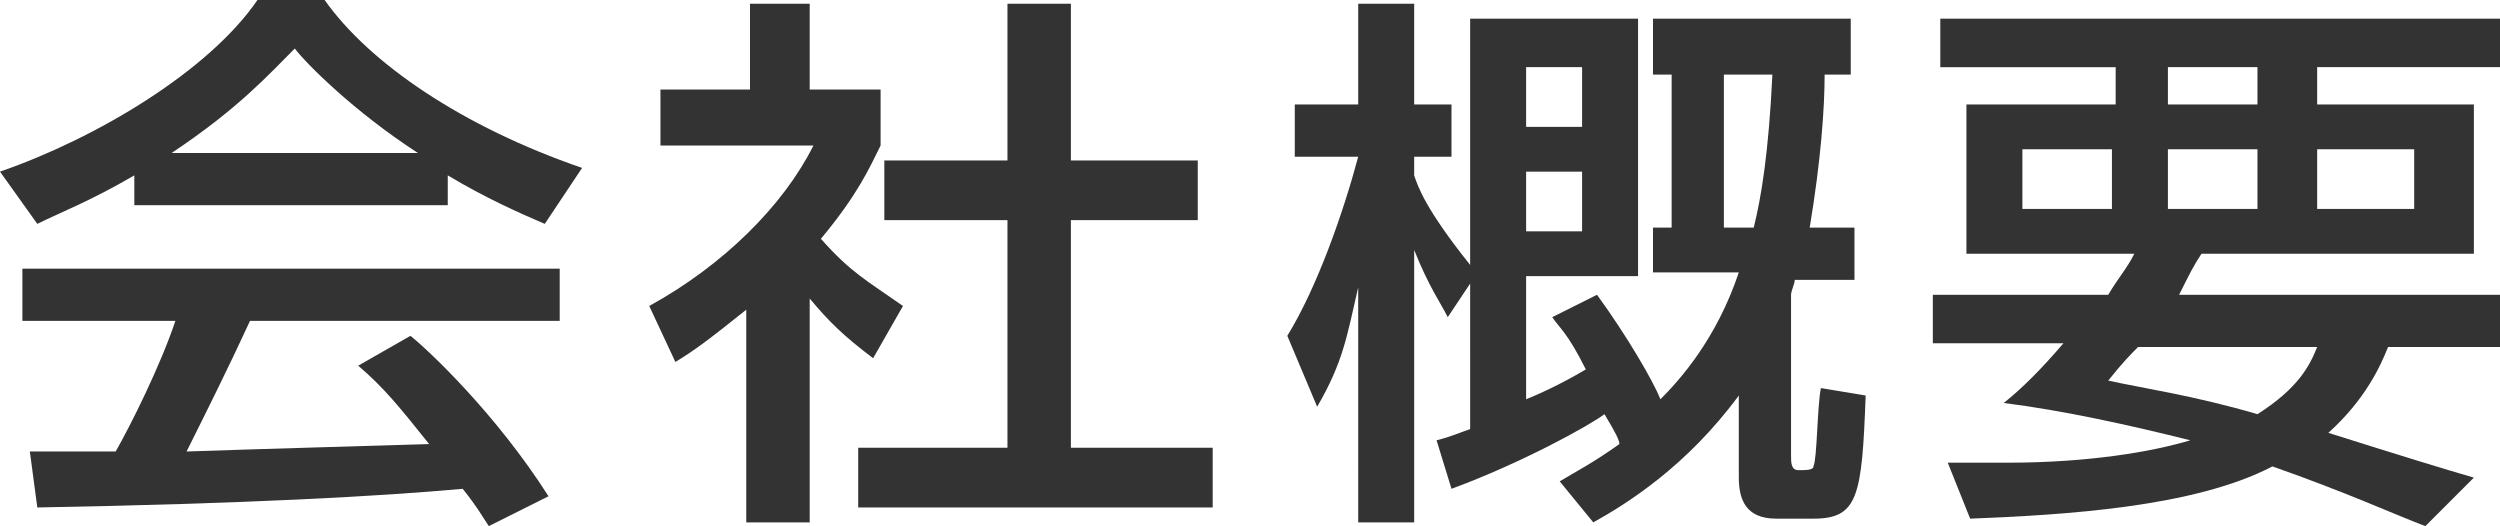
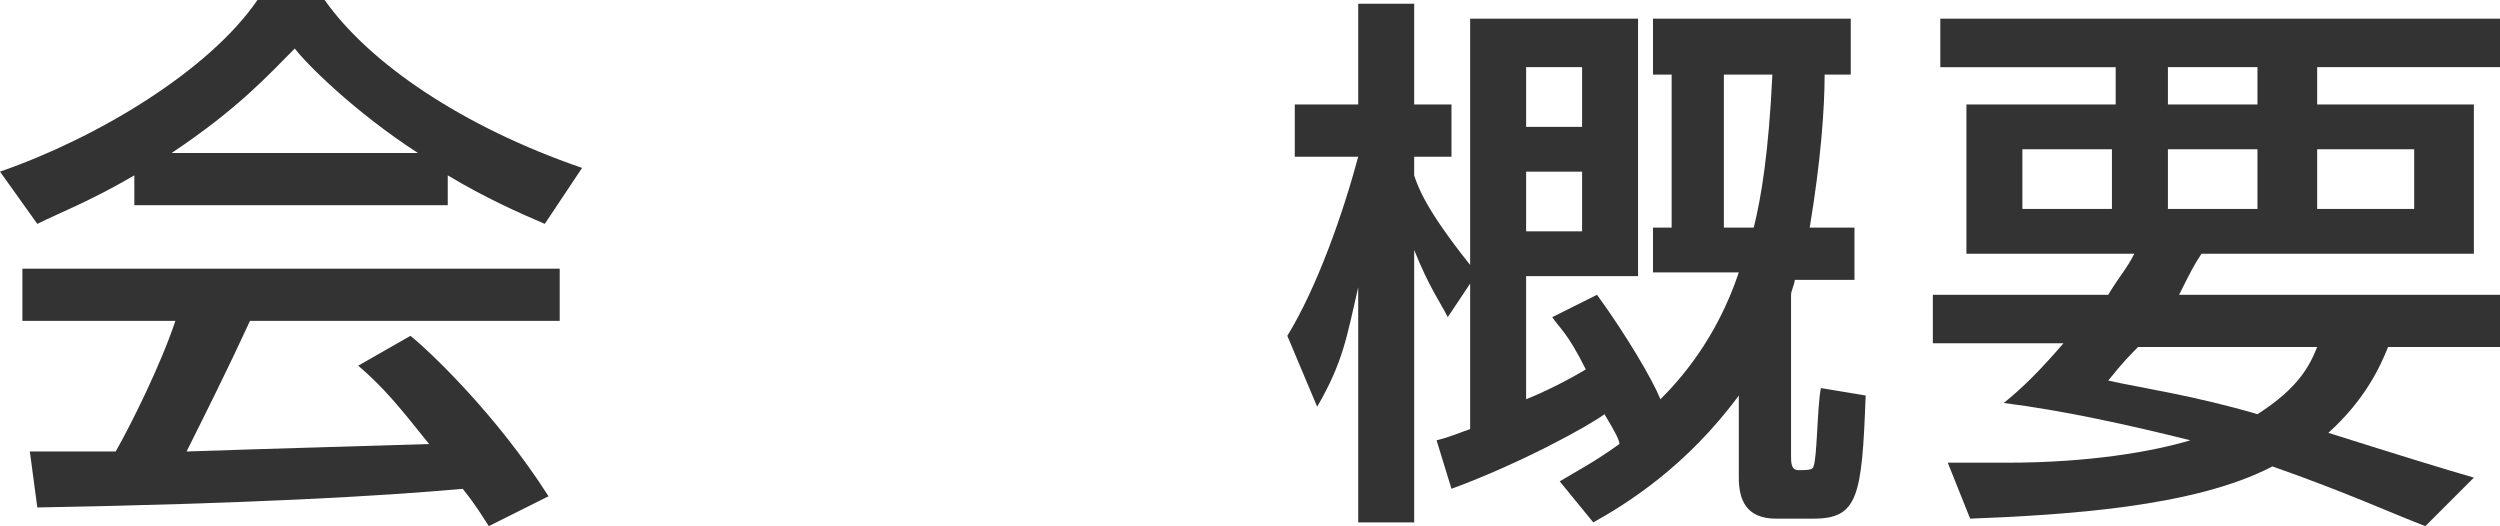
<svg xmlns="http://www.w3.org/2000/svg" version="1.1" id="レイヤー_1" x="0px" y="0px" width="67px" height="14.1px" viewBox="0 0 67 14.1" style="enable-background:new 0 0 67 14.1;" xml:space="preserve">
  <style type="text/css">
	.st0{fill:#333333;}
</style>
  <g>
    <path class="st0" d="M3.6,4.7c-1.2,0.7-2,1-2.6,1.3L0,4.6C2.6,3.7,5.6,1.9,6.9,0h1.8c1.2,1.7,3.7,3.4,6.9,4.5l-1,1.5   c-0.7-0.3-1.6-0.7-2.6-1.3v0.8H3.6V4.7z M13.1,14.1c-0.2-0.3-0.3-0.5-0.7-1c-2.2,0.2-5.8,0.4-11.4,0.5l-0.2-1.5c0.3,0,1.8,0,2.3,0   c0.4-0.7,1.2-2.3,1.6-3.5H0.6V7.2H15v1.4H6.7C6.1,9.9,5.5,11.1,5,12.1c3-0.1,3.3-0.1,6.5-0.2c-0.8-1-1.2-1.5-1.9-2.1L11,9   c0.5,0.4,2.3,2.1,3.7,4.3L13.1,14.1z M11.2,4.1C9.5,3,8.2,1.7,7.9,1.3C7.2,2,6.4,2.9,4.6,4.1H11.2z" />
-     <path class="st0" d="M21.6,14h-1.6V8.3c-1,0.8-1.4,1.1-1.9,1.4l-0.7-1.5c2-1.1,3.6-2.7,4.4-4.3h-4.1V2.4h2.4V0.1h1.6v2.3h1.9v1.5   c-0.3,0.6-0.6,1.3-1.6,2.5c0.8,0.9,1.2,1.1,2.2,1.8l-0.8,1.4c-0.8-0.6-1.2-1-1.7-1.6V14z M27,0.1h1.7v4.2h3.4v1.6h-3.4V12h3.8v1.6   H23V12h4V5.9h-3.3V4.3H27V0.1z" />
    <path class="st0" d="M41.8,12.9c0.5-0.3,0.9-0.5,1.6-1c0-0.1-0.1-0.3-0.4-0.8c-0.4,0.3-2.2,1.3-4.1,2l-0.4-1.3   c0.4-0.1,0.6-0.2,0.9-0.3V7.6l-0.6,0.9c-0.2-0.4-0.5-0.8-0.9-1.8V14h-1.5V7.7c-0.3,1.3-0.4,2-1.1,3.2L34.5,9   c0.8-1.3,1.5-3.3,1.9-4.8h-1.7V2.8h1.7V0.1h1.5v2.7h1v1.4h-1v0.5c0.1,0.3,0.3,0.9,1.5,2.4V0.5h4.5v6.9h-3v3.3   c0.5-0.2,1.1-0.5,1.6-0.8c-0.5-1-0.7-1.1-0.9-1.4l1.2-0.6c0.8,1.1,1.5,2.3,1.7,2.8c0.5-0.5,1.5-1.6,2.1-3.4h-2.3V6.1h0.5V2h-0.5   V0.5h5.3V2h-0.7c0,0.9-0.1,2.3-0.4,4.1h1.2v1.4h-1.6c0,0.1-0.1,0.3-0.1,0.4v4.3c0,0.2,0,0.4,0.2,0.4c0.2,0,0.4,0,0.4-0.1   c0.1-0.2,0.1-1.6,0.2-2.1l1.2,0.2c-0.1,2.7-0.2,3.3-1.4,3.3h-1c-0.8,0-1-0.5-1-1.1v-2.2c-1.4,1.9-3,2.9-3.9,3.4L41.8,12.9z    M40.9,1.8v1.6h1.5V1.8H40.9z M40.9,4.6v1.6h1.5V4.6H40.9z M46.2,2v4.1h0.8c0.2-0.8,0.4-2,0.5-4.1H46.2z" />
    <path class="st0" d="M56.5,7.9c0.3-0.5,0.5-0.7,0.7-1.1h-4.5v-4h4v-1h-4.7V0.5h15v1.3h-4.9v1h4.2v4H59c-0.2,0.3-0.3,0.5-0.6,1.1H67   v1.4H64c-0.2,0.5-0.6,1.4-1.6,2.3c1.9,0.6,3.2,1,3.9,1.2L65,14.1c-0.8-0.3-2.1-0.9-4.1-1.6c-2.1,1.1-5.6,1.3-8.1,1.4l-0.6-1.5   c0.4,0,0.9,0,1.6,0c2.2,0,3.9-0.3,4.9-0.6c-1.6-0.4-3.4-0.8-5-1c0.5-0.4,1-0.9,1.6-1.6h-3.5V7.9H56.5z M54.2,5.6h2.4V4h-2.4V5.6z    M57.3,9.3c-0.2,0.2-0.4,0.4-0.8,0.9c0.9,0.2,2.3,0.4,4,0.9c1.1-0.7,1.4-1.3,1.6-1.8H57.3z M58.1,2.8h2.4v-1h-2.4V2.8z M58.1,5.6   h2.4V4h-2.4V5.6z M62.1,5.6h2.6V4h-2.6V5.6z" />
  </g>
</svg>